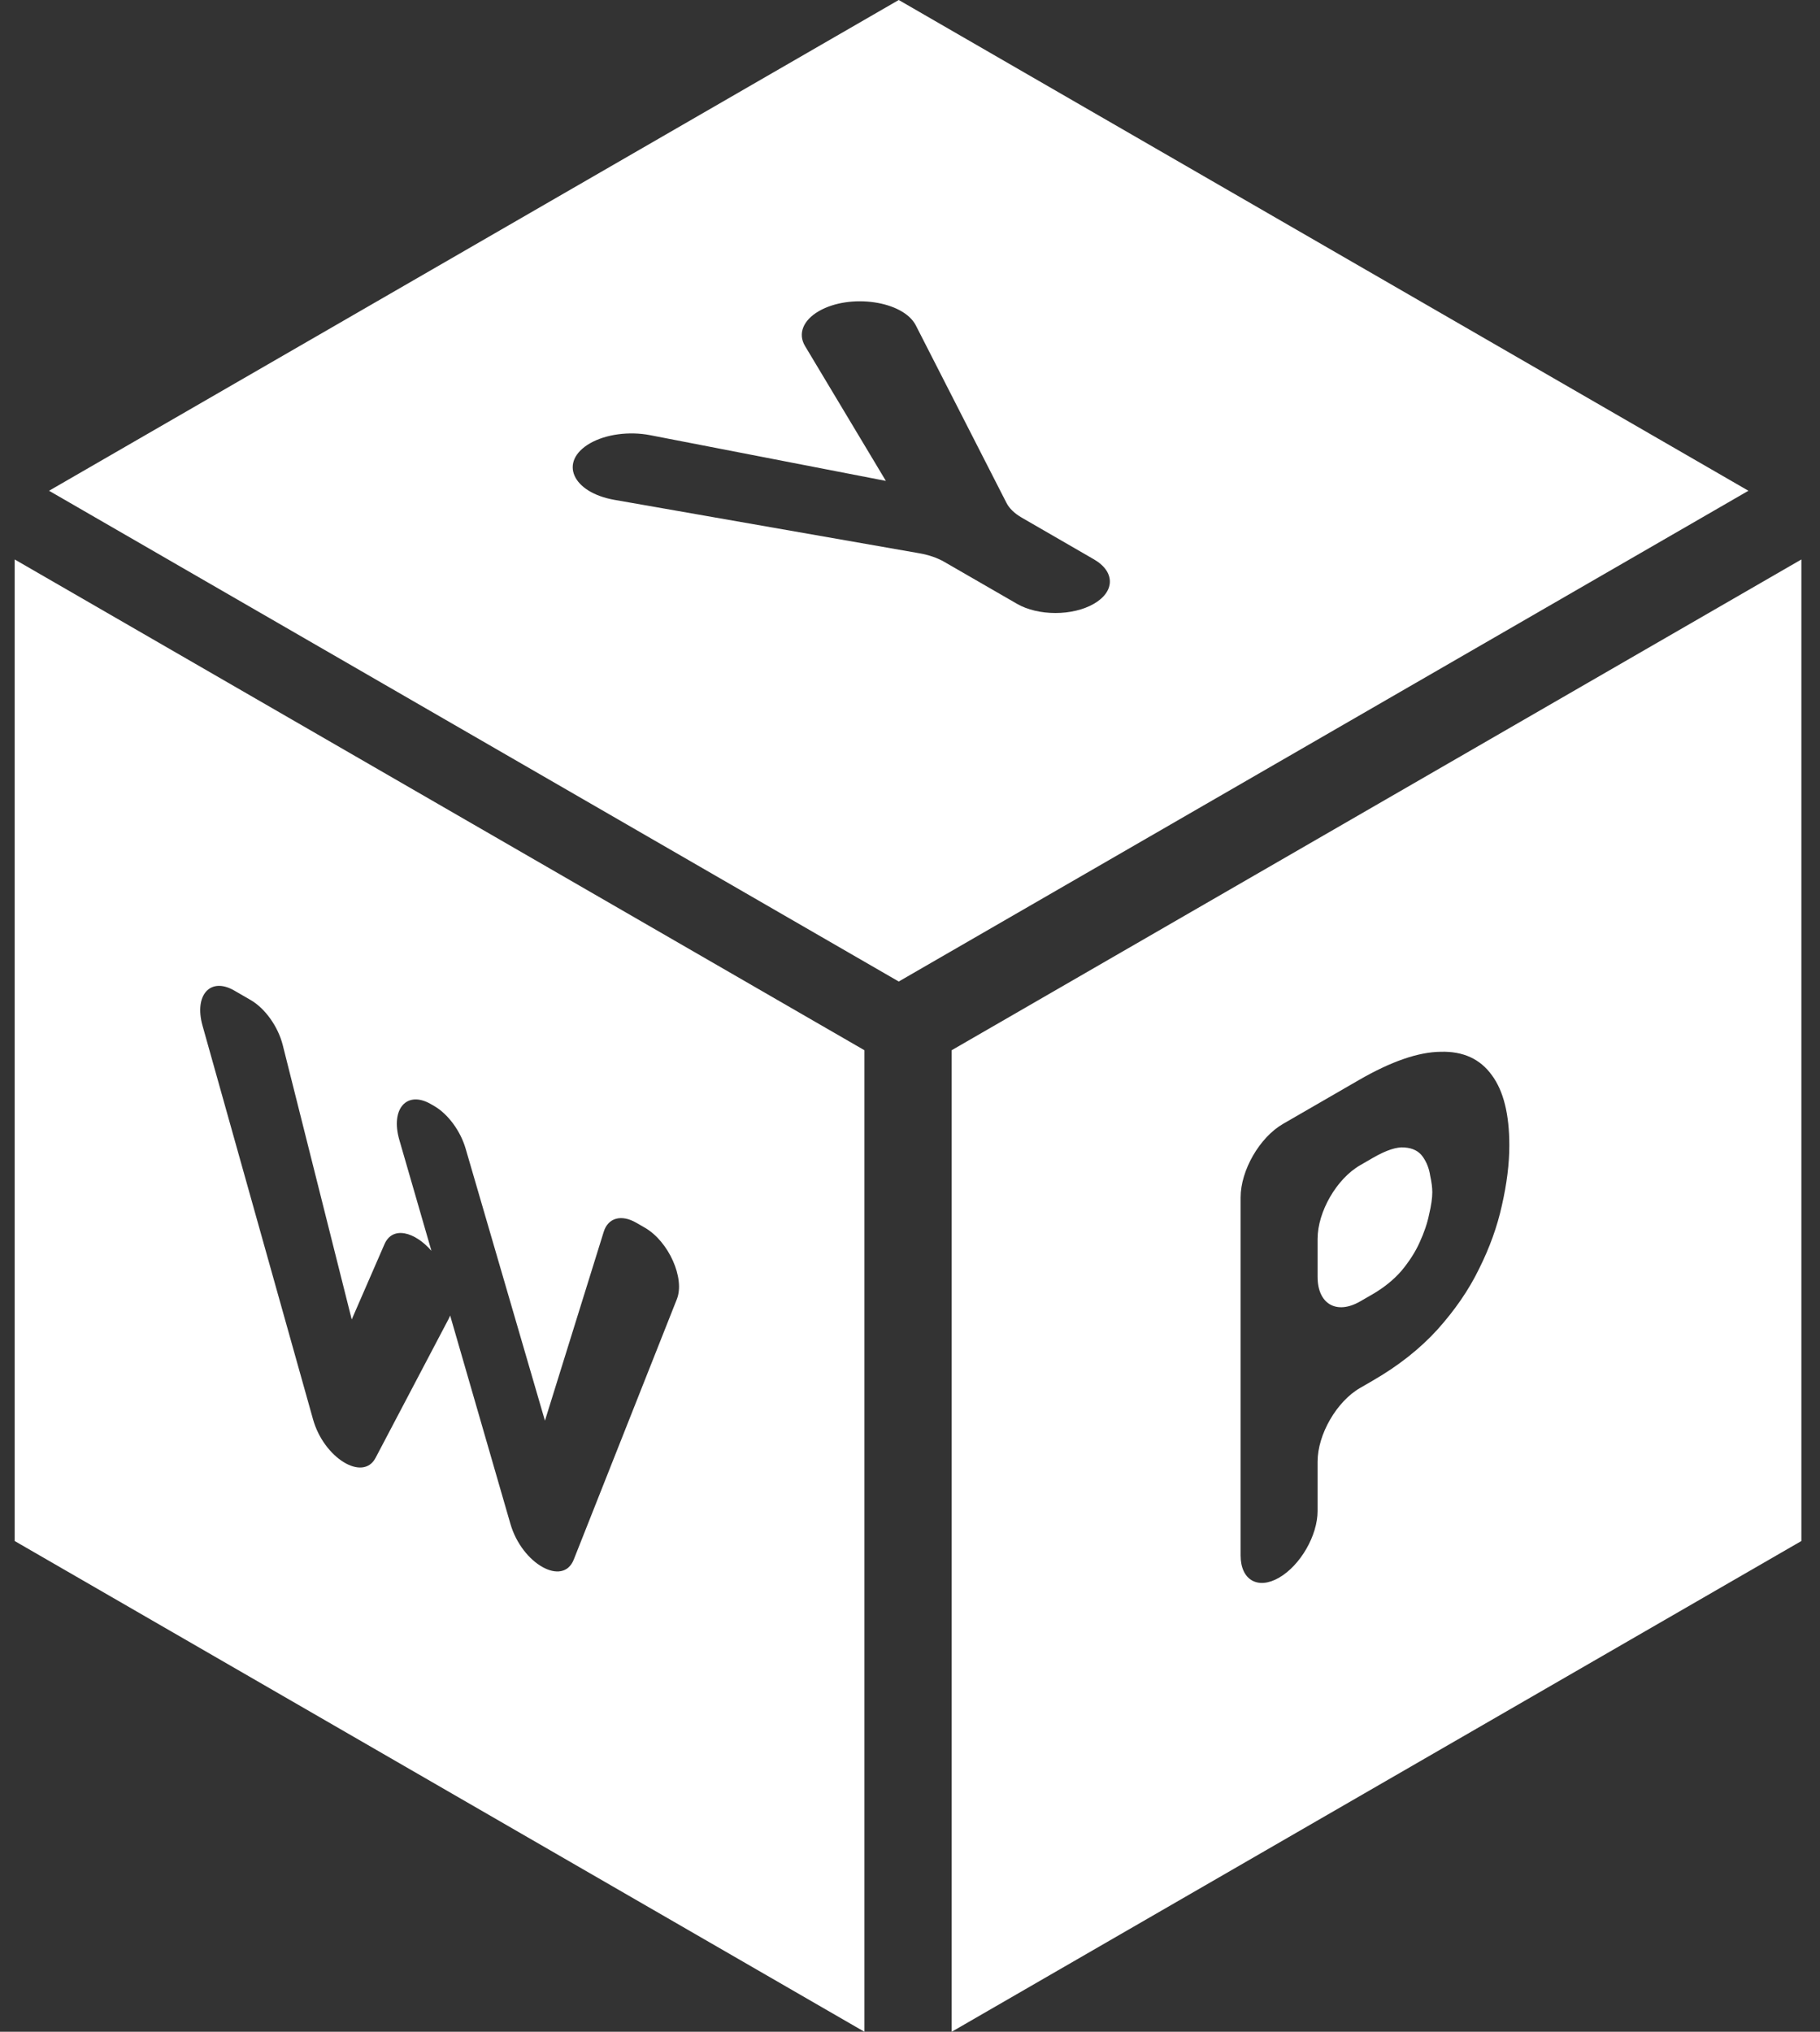
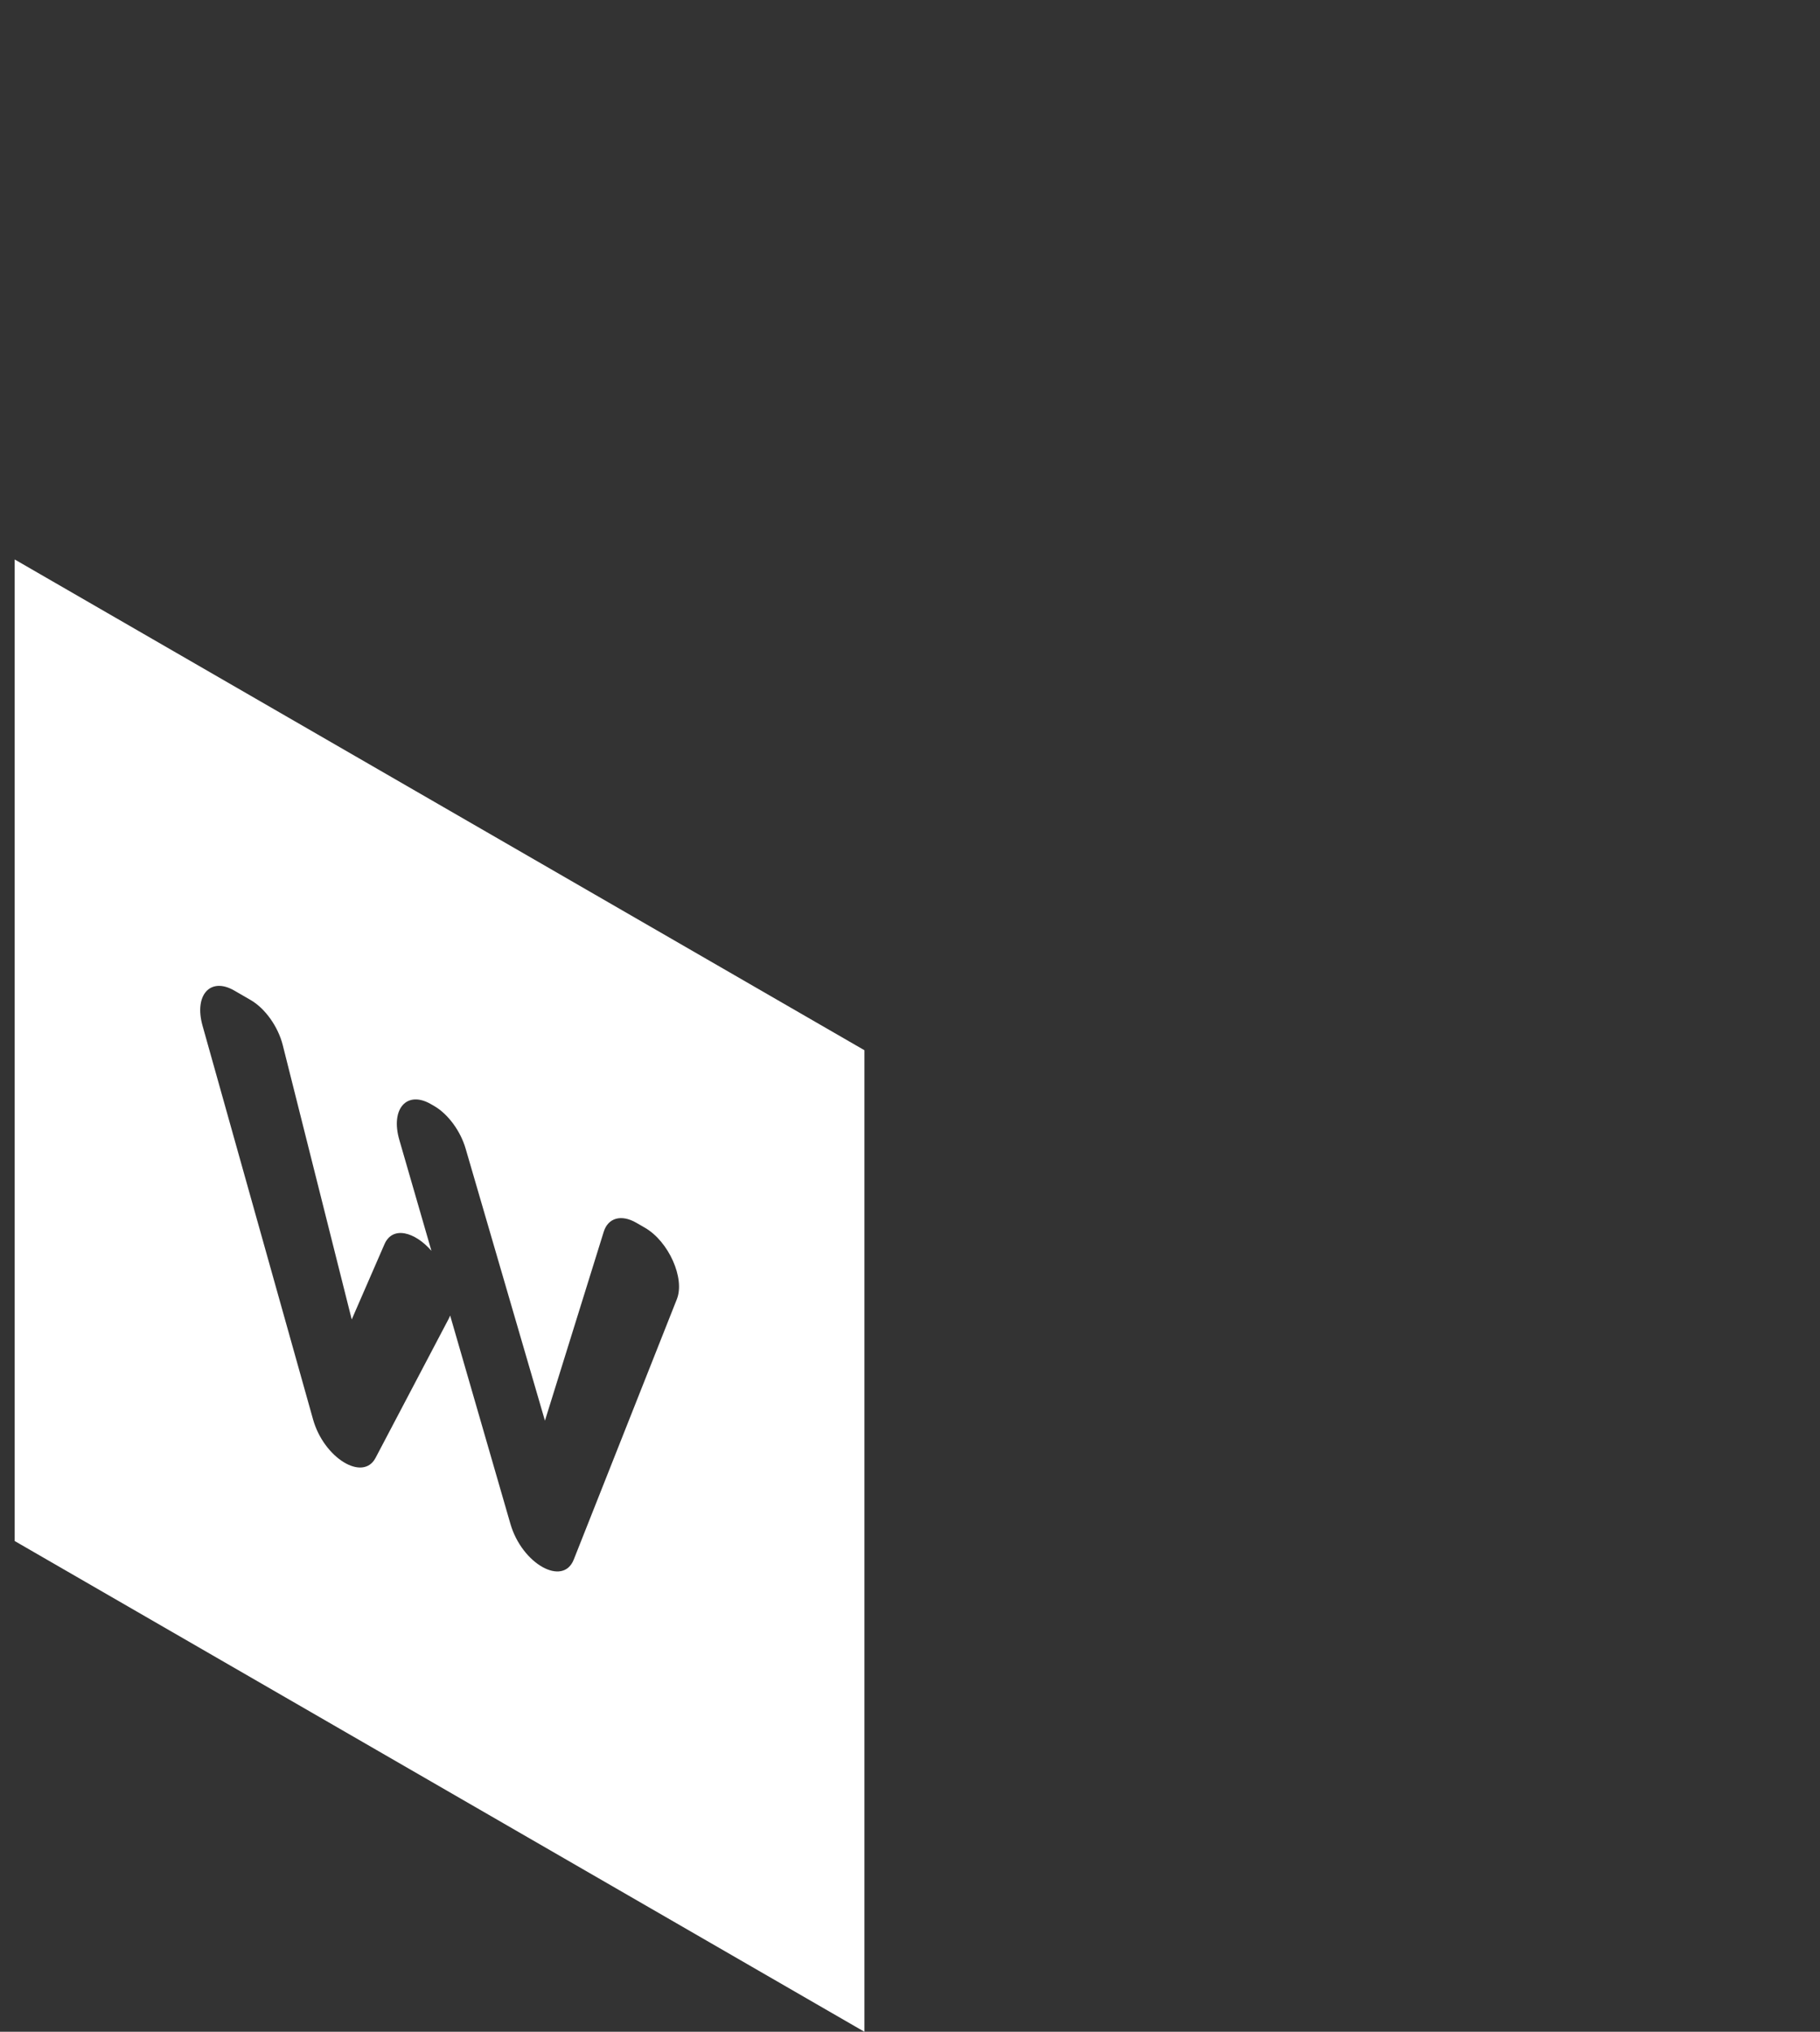
<svg xmlns="http://www.w3.org/2000/svg" width="43" height="48" viewBox="0 0 43 48" fill="none">
  <rect x="0" y="0" width="43" height="48" fill="#333333" stroke="none" />
  <g clip-path="url(#clip0_4_572)">
-     <path fill-rule="evenodd" clip-rule="evenodd" d="M21.234 0L1.159 11.594L21.234 23.188L41.309 11.594L21.234 0ZM21.722 13.071C21.945 13.11 22.149 13.18 22.314 13.276L24.026 14.264C24.528 14.555 25.343 14.555 25.845 14.264C26.348 13.974 26.348 13.504 25.845 13.214L24.137 12.227C23.969 12.13 23.846 12.011 23.779 11.88L21.638 7.688C21.343 7.11 20.084 6.925 19.346 7.351C18.974 7.566 18.847 7.885 19.019 8.173L20.93 11.361L15.362 10.281C14.863 10.184 14.311 10.259 13.938 10.474C13.197 10.903 13.514 11.633 14.517 11.809L21.722 13.071Z" fill="white" />
-     <path fill-rule="evenodd" clip-rule="evenodd" d="M42.56 13.217L22.485 24.811V48L42.56 36.406V13.217ZM34.041 24.848C33.514 24.852 32.87 25.075 32.109 25.514L30.314 26.551C29.76 26.871 29.311 27.649 29.311 28.29V36.746C29.311 37.327 29.718 37.562 30.22 37.272C30.723 36.981 31.13 36.276 31.13 35.696V34.529C31.13 33.889 31.579 33.11 32.134 32.79L32.435 32.616C33.037 32.268 33.543 31.869 33.953 31.42C34.371 30.956 34.702 30.476 34.944 29.978C35.195 29.476 35.375 28.976 35.484 28.478C35.601 27.966 35.66 27.493 35.66 27.058C35.66 26.324 35.522 25.77 35.245 25.398C34.969 25.017 34.568 24.833 34.041 24.848ZM33.112 30.022C32.928 30.234 32.698 30.42 32.422 30.58L32.134 30.746C31.579 31.066 31.13 30.807 31.13 30.167V29.268C31.13 28.628 31.579 27.849 32.134 27.529L32.435 27.355C32.753 27.171 33.004 27.089 33.188 27.109C33.38 27.123 33.522 27.196 33.614 27.326C33.706 27.456 33.765 27.606 33.79 27.775C33.824 27.93 33.84 28.06 33.84 28.167C33.84 28.302 33.815 28.476 33.765 28.688C33.723 28.896 33.648 29.118 33.539 29.355C33.439 29.577 33.297 29.799 33.112 30.022Z" fill="white" />
    <path fill-rule="evenodd" clip-rule="evenodd" d="M20.423 24.811L0.347 13.217L0.347 36.406L20.423 48V24.811ZM5.534 23.401C4.97 23.075 4.582 23.506 4.785 24.231L7.396 33.532C7.651 34.442 8.574 35.011 8.873 34.442L10.601 31.156C10.614 31.132 10.625 31.105 10.635 31.077L12.059 36C12.332 36.945 13.3 37.49 13.556 36.844L15.992 30.692C16.187 30.199 15.799 29.33 15.239 29.006L15.033 28.887C14.679 28.683 14.367 28.77 14.264 29.1L12.875 33.563L11.002 27.139C10.88 26.718 10.585 26.318 10.258 26.129L10.18 26.084C9.611 25.756 9.223 26.195 9.434 26.927L10.193 29.55C9.804 29.103 9.276 28.953 9.084 29.393L8.31 31.172L6.681 24.692C6.57 24.252 6.264 23.823 5.92 23.624L5.534 23.401Z" fill="white" />
  </g>
  <defs>
    <clipPath id="clip0_4_572">
      <rect x="0.347" width="42.305" height="48" fill="white" />
    </clipPath>
  </defs>
</svg>